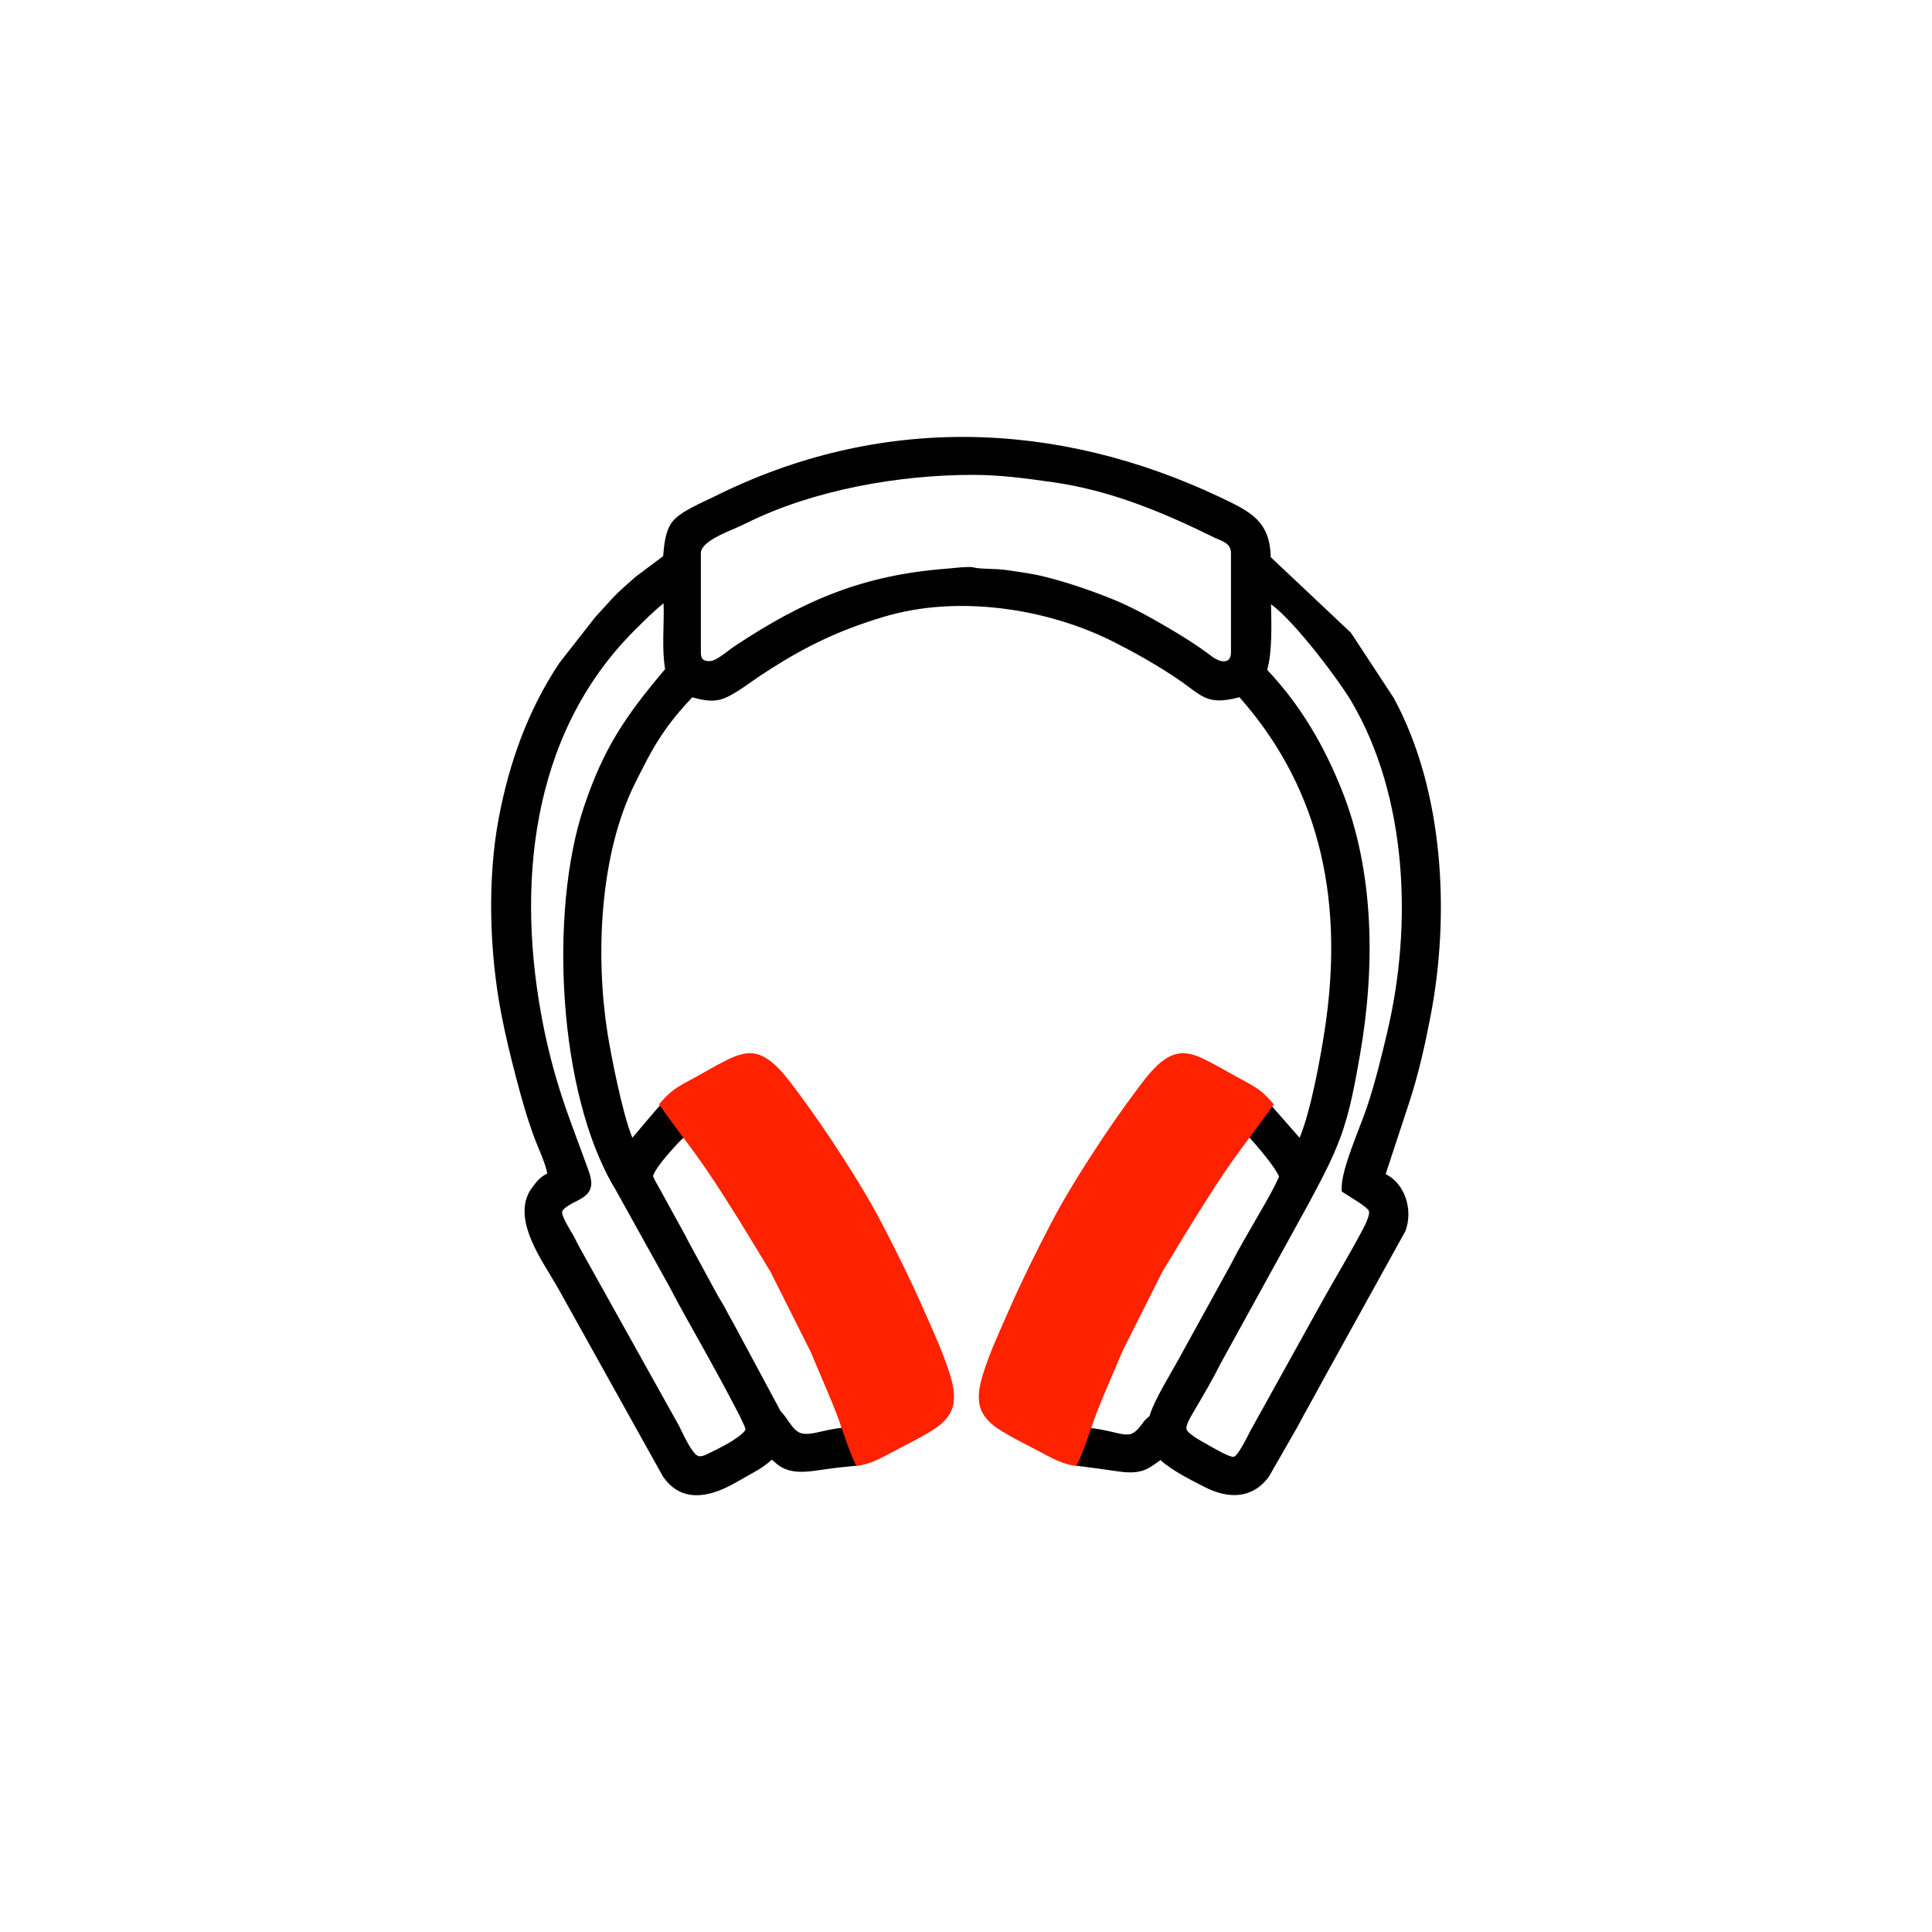
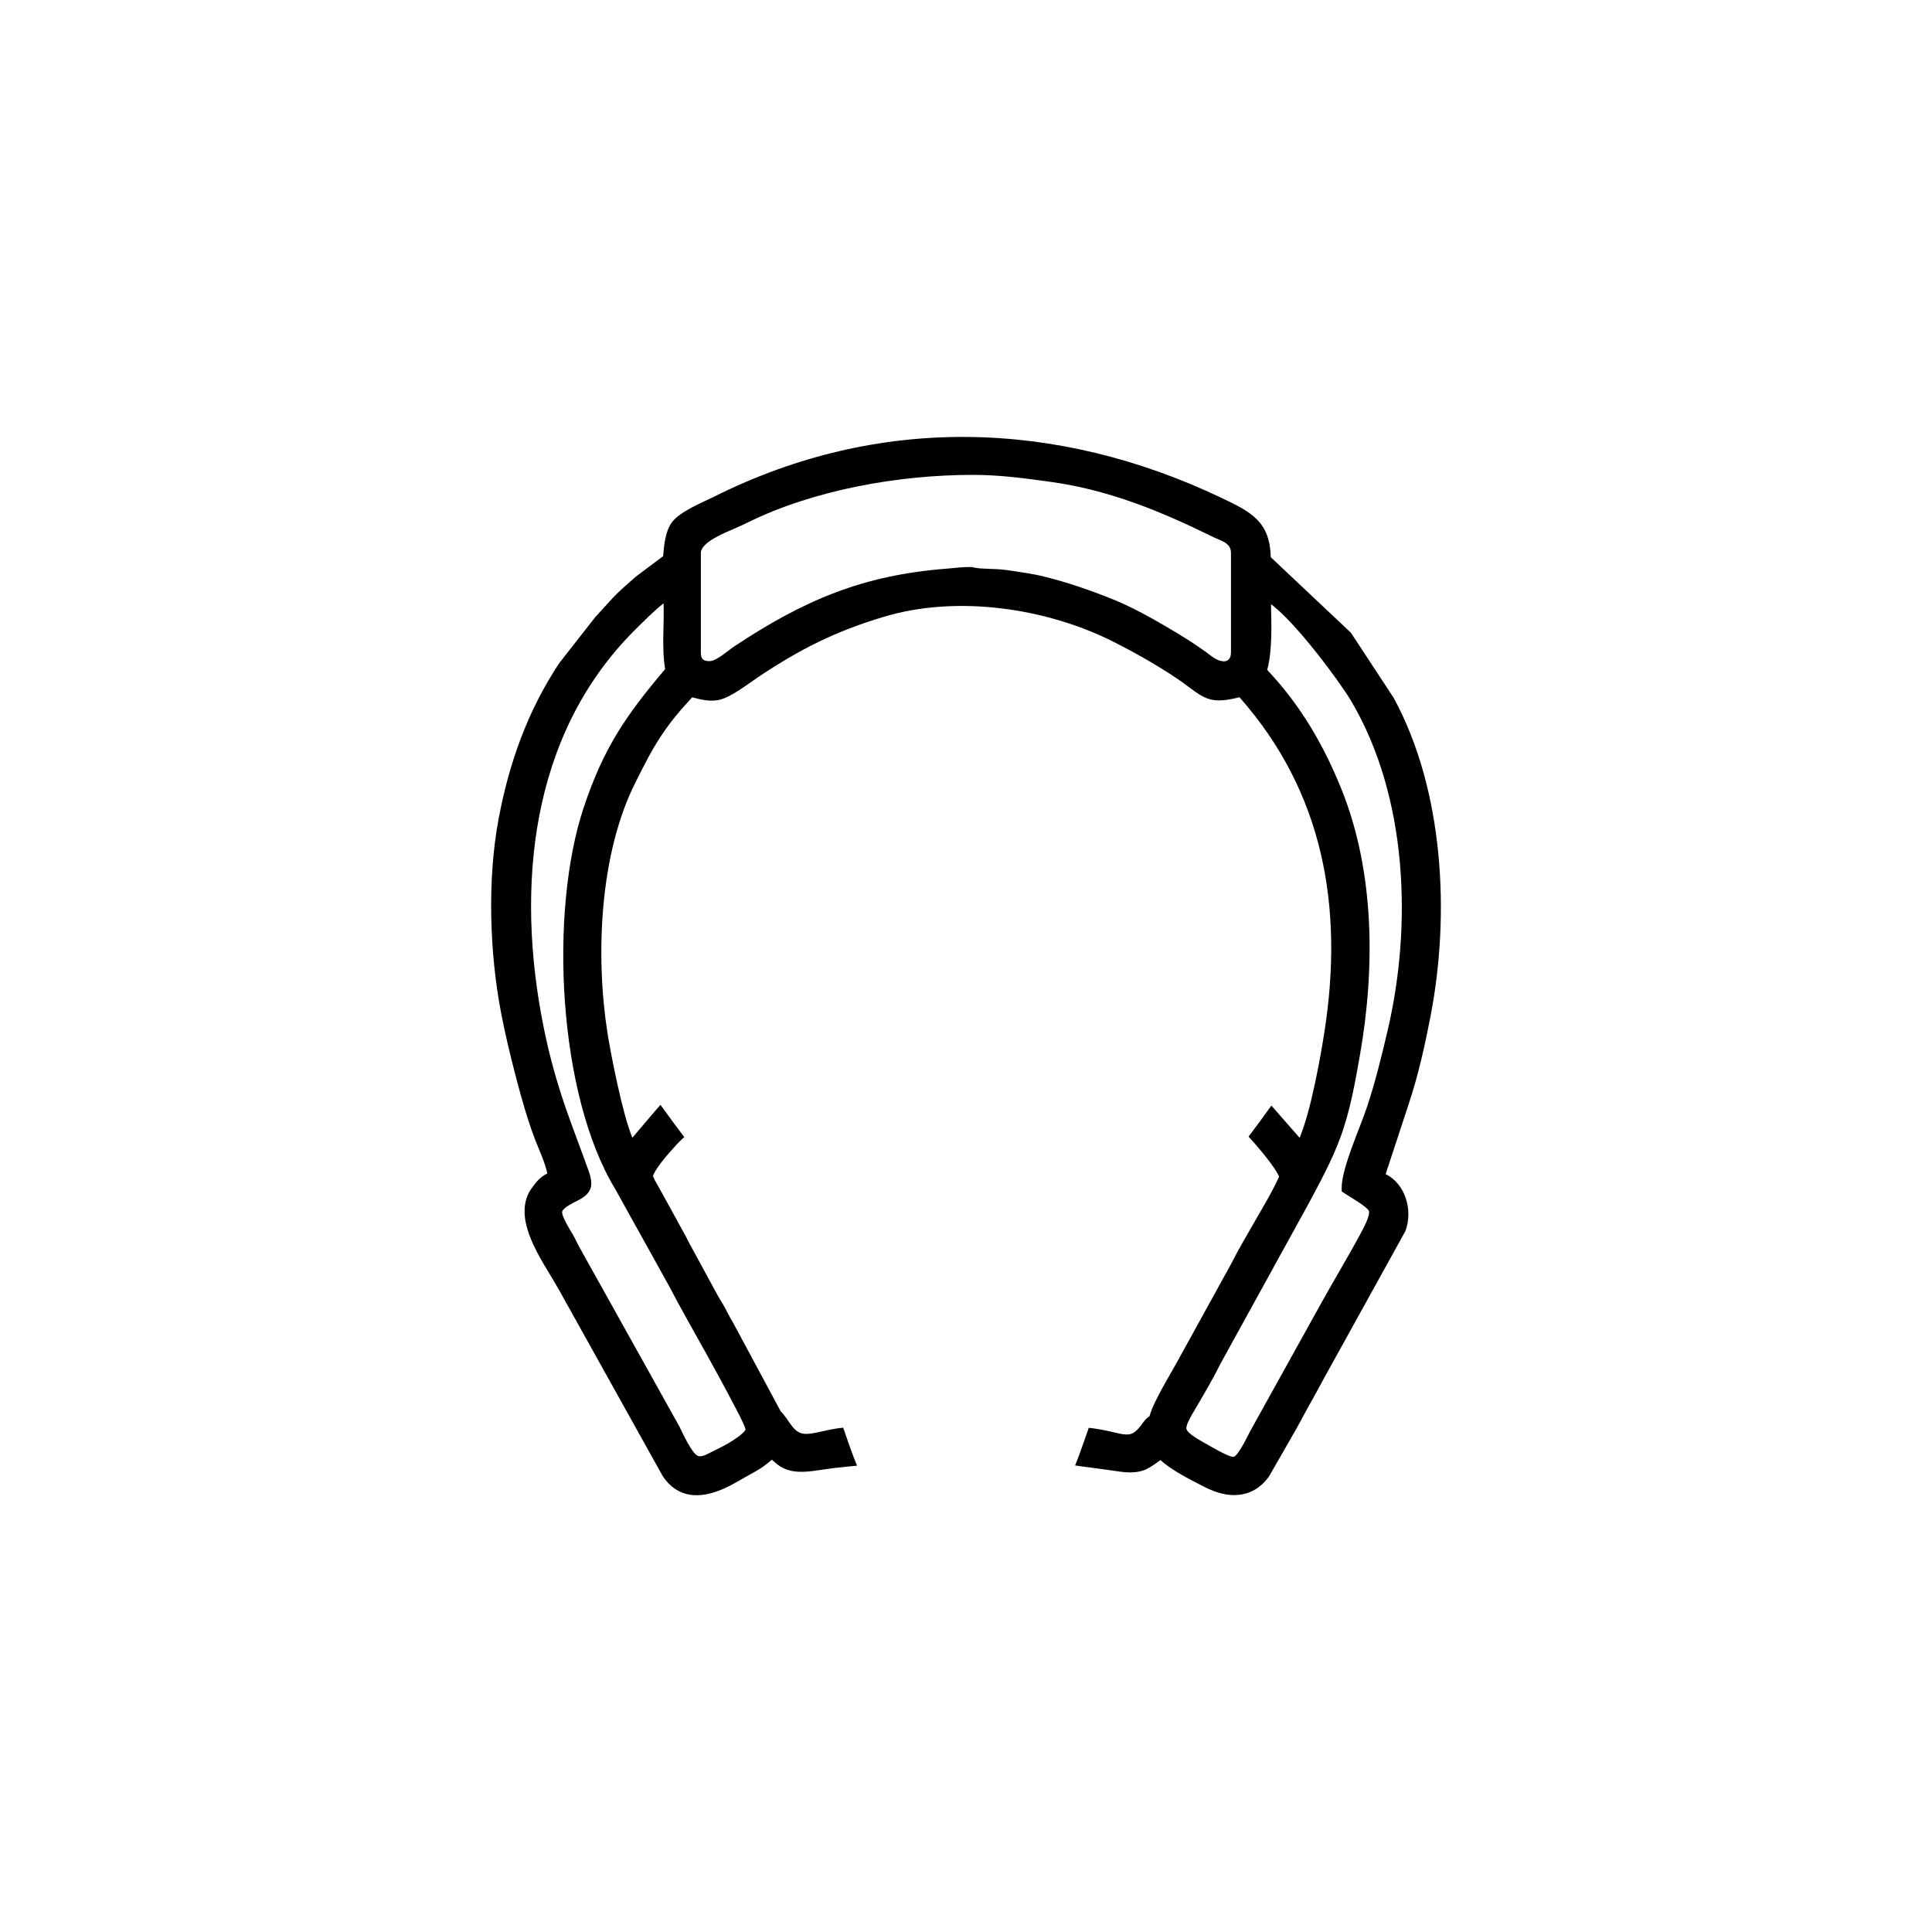
<svg xmlns="http://www.w3.org/2000/svg" xml:space="preserve" width="94.056mm" height="94.056mm" version="1.1" style="shape-rendering:geometricPrecision; text-rendering:geometricPrecision; image-rendering:optimizeQuality; fill-rule:evenodd; clip-rule:evenodd" viewBox="0 0 34794 34794">
  <defs>
    <style type="text/css">
   
    .fil0 {fill:none}
    .fil1 {fill:black}
    .fil2 {fill:#FF2200}
   
  </style>
  </defs>
  <g id="Capa_x0020_1">
-     <rect class="fil0" width="34794" height="34794" />
    <path class="fil1" d="M23405 20490c208,-490 385,-1501 450,-1926 343,-2224 -17,-4295 -1533,-6007 -629,162 -662,-37 -1200,-387 -348,-227 -700,-426 -1071,-613 -1211,-610 -2816,-844 -4130,-450 -883,265 -1505,579 -2268,1088 -189,126 -489,366 -710,411 -155,32 -322,-5 -476,-48 -207,220 -387,433 -557,689 -181,271 -319,553 -465,843 -647,1281 -724,3112 -505,4511 53,340 261,1432 448,1889l415 -488c34,-38 64,-73 92,-104 140,196 284,388 428,580 -30,31 -67,59 -118,114 -113,125 -381,409 -446,588 13,27 23,52 38,82 24,45 49,87 74,131l441 802c51,88 91,182 143,270l3 5 440 810c46,90 104,172 152,261 47,89 91,177 143,263l2 3 866 1612c87,84 134,180 210,274 48,59 104,108 180,124 101,21 243,-14 343,-37 134,-30 260,-56 391,-69 79,223 163,483 250,685 -52,6 -105,10 -157,15 -171,16 -340,37 -510,63 -269,41 -556,75 -779,-110 -31,-26 -59,-52 -89,-76 -111,99 -196,159 -349,242 -187,100 -351,211 -550,294 -399,167 -789,161 -1057,-227l-4 -5 -1861 -3341c-23,-41 -46,-82 -70,-122 -258,-446 -757,-1129 -481,-1657 25,-47 128,-185 167,-223 51,-50 103,-87 162,-115 -36,-186 -153,-437 -212,-589 -143,-370 -255,-772 -355,-1155 -97,-371 -188,-748 -261,-1124 -213,-1099 -256,-2422 -48,-3526 188,-1001 525,-1948 1092,-2799l3 -4 645 -824 4 -4c104,-111 204,-227 308,-338 124,-132 272,-257 407,-377l4 -4 499 -374c16,-202 39,-449 158,-610 144,-195 546,-355 763,-463 2960,-1480 6158,-1390 9125,19 547,260 879,427 897,1073l1443 1360 769 1171 3 5c904,1666 1016,3903 661,5736 -100,519 -218,1046 -383,1548l-424 1289c354,178 493,646 359,1018l-4 10 -1469 2656c-159,297 -326,589 -485,887l-506 882 -5 7c-302,399 -736,388 -1146,178 -247,-126 -581,-290 -800,-487 -85,62 -173,128 -262,168 -172,77 -366,57 -547,29 -198,-30 -395,-54 -593,-81 -45,-6 -90,-12 -135,-19 85,-204 168,-460 246,-678 142,14 278,41 422,74 88,21 226,59 315,42 60,-12 107,-49 147,-93 98,-105 106,-160 210,-232 74,-283 448,-874 568,-1106l899 -1632c134,-266 291,-529 439,-788 141,-246 311,-526 427,-788 -50,-143 -368,-526 -549,-721 138,-185 277,-370 411,-559l508 580zm-10622 -8584c118,0 334,-194 435,-261 1256,-834 2315,-1287 3833,-1404 77,-6 398,-44 474,-24 78,21 172,22 252,26 126,6 238,6 364,25 232,35 456,63 684,121 420,106 802,238 1202,398 323,129 653,310 954,485 286,166 581,349 844,550 132,101 344,159 344,-76l0 -1787c0,-186 -176,-216 -315,-285 -933,-460 -1865,-845 -2904,-992 -481,-68 -942,-130 -1430,-130 -1330,0 -2862,269 -4057,859 -74,37 -150,70 -225,104 -150,67 -616,242 -616,445l0 1787c0,121 39,160 160,160zm-804 148c-65,-387 -15,-793 -28,-1189 -186,147 -353,319 -520,484 -1891,1885 -2145,4643 -1641,7147 105,522 242,1014 418,1515 125,356 262,709 389,1065 100,278 66,418 -207,552 -56,27 -249,122 -265,192 -18,78 152,347 192,414 46,80 82,166 129,247l1787 3205c56,108 223,491 338,534 51,19 122,-10 167,-33 130,-65 260,-126 386,-199 54,-31 282,-173 303,-246 -26,-103 -173,-372 -220,-462 -152,-292 -311,-582 -470,-870 -231,-419 -475,-839 -693,-1260l-963 -1734c-1035,-1703 -1194,-4998 -569,-6873 358,-1072 755,-1651 1465,-2491zm10842 10c599,633 1021,1356 1345,2167 590,1477 599,3204 328,4756 -88,503 -179,1025 -357,1505 -151,410 -368,806 -574,1192l-1592 2892c-145,293 -305,560 -470,841 -35,60 -149,244 -134,317 19,87 274,223 344,262 70,39 435,260 511,239 79,-22 258,-393 294,-462l1277 -2302c235,-424 490,-844 718,-1270 36,-67 172,-314 141,-394 -28,-73 -359,-264 -431,-312l-58 -39 0 -70c0,-346 328,-1070 448,-1428 154,-458 268,-924 378,-1394 448,-1909 360,-4225 -659,-5945 -198,-335 -990,-1408 -1440,-1737 9,378 23,859 -69,1182z" />
-     <path class="fil2" d="M11869 19887c163,-186 239,-265 531,-420 225,-119 445,-253 671,-367 152,-77 323,-150 497,-129 317,38 588,415 764,650 289,385 563,784 824,1188 259,399 511,812 731,1234 265,509 520,1022 750,1547 162,369 349,770 468,1154 66,215 122,465 21,678 -76,161 -225,271 -373,361 -210,128 -440,239 -658,355 -173,93 -374,205 -568,246 -34,7 -68,13 -103,17 -130,-244 -256,-676 -368,-965 -54,-140 -112,-275 -144,-354 -103,-250 -214,-497 -317,-747l-718 -1429c-261,-431 -519,-863 -791,-1288 -83,-130 -254,-399 -433,-655 -254,-363 -531,-710 -785,-1076z" />
-     <path class="fil2" d="M22940 19887c-163,-186 -239,-265 -531,-420 -225,-119 -445,-253 -671,-367 -152,-77 -323,-150 -497,-129 -317,38 -588,415 -764,650 -289,385 -563,784 -824,1188 -259,399 -511,812 -731,1234 -265,509 -520,1022 -750,1547 -162,369 -349,770 -468,1154 -66,215 -122,465 -21,678 76,161 225,271 373,361 210,128 440,239 658,355 173,93 374,205 568,246 34,7 68,13 103,17 130,-244 256,-676 368,-965 54,-140 112,-275 144,-354 103,-250 214,-497 317,-747l718 -1429c261,-431 519,-863 791,-1288 83,-130 254,-399 433,-655 254,-363 531,-710 785,-1076z" />
  </g>
</svg>